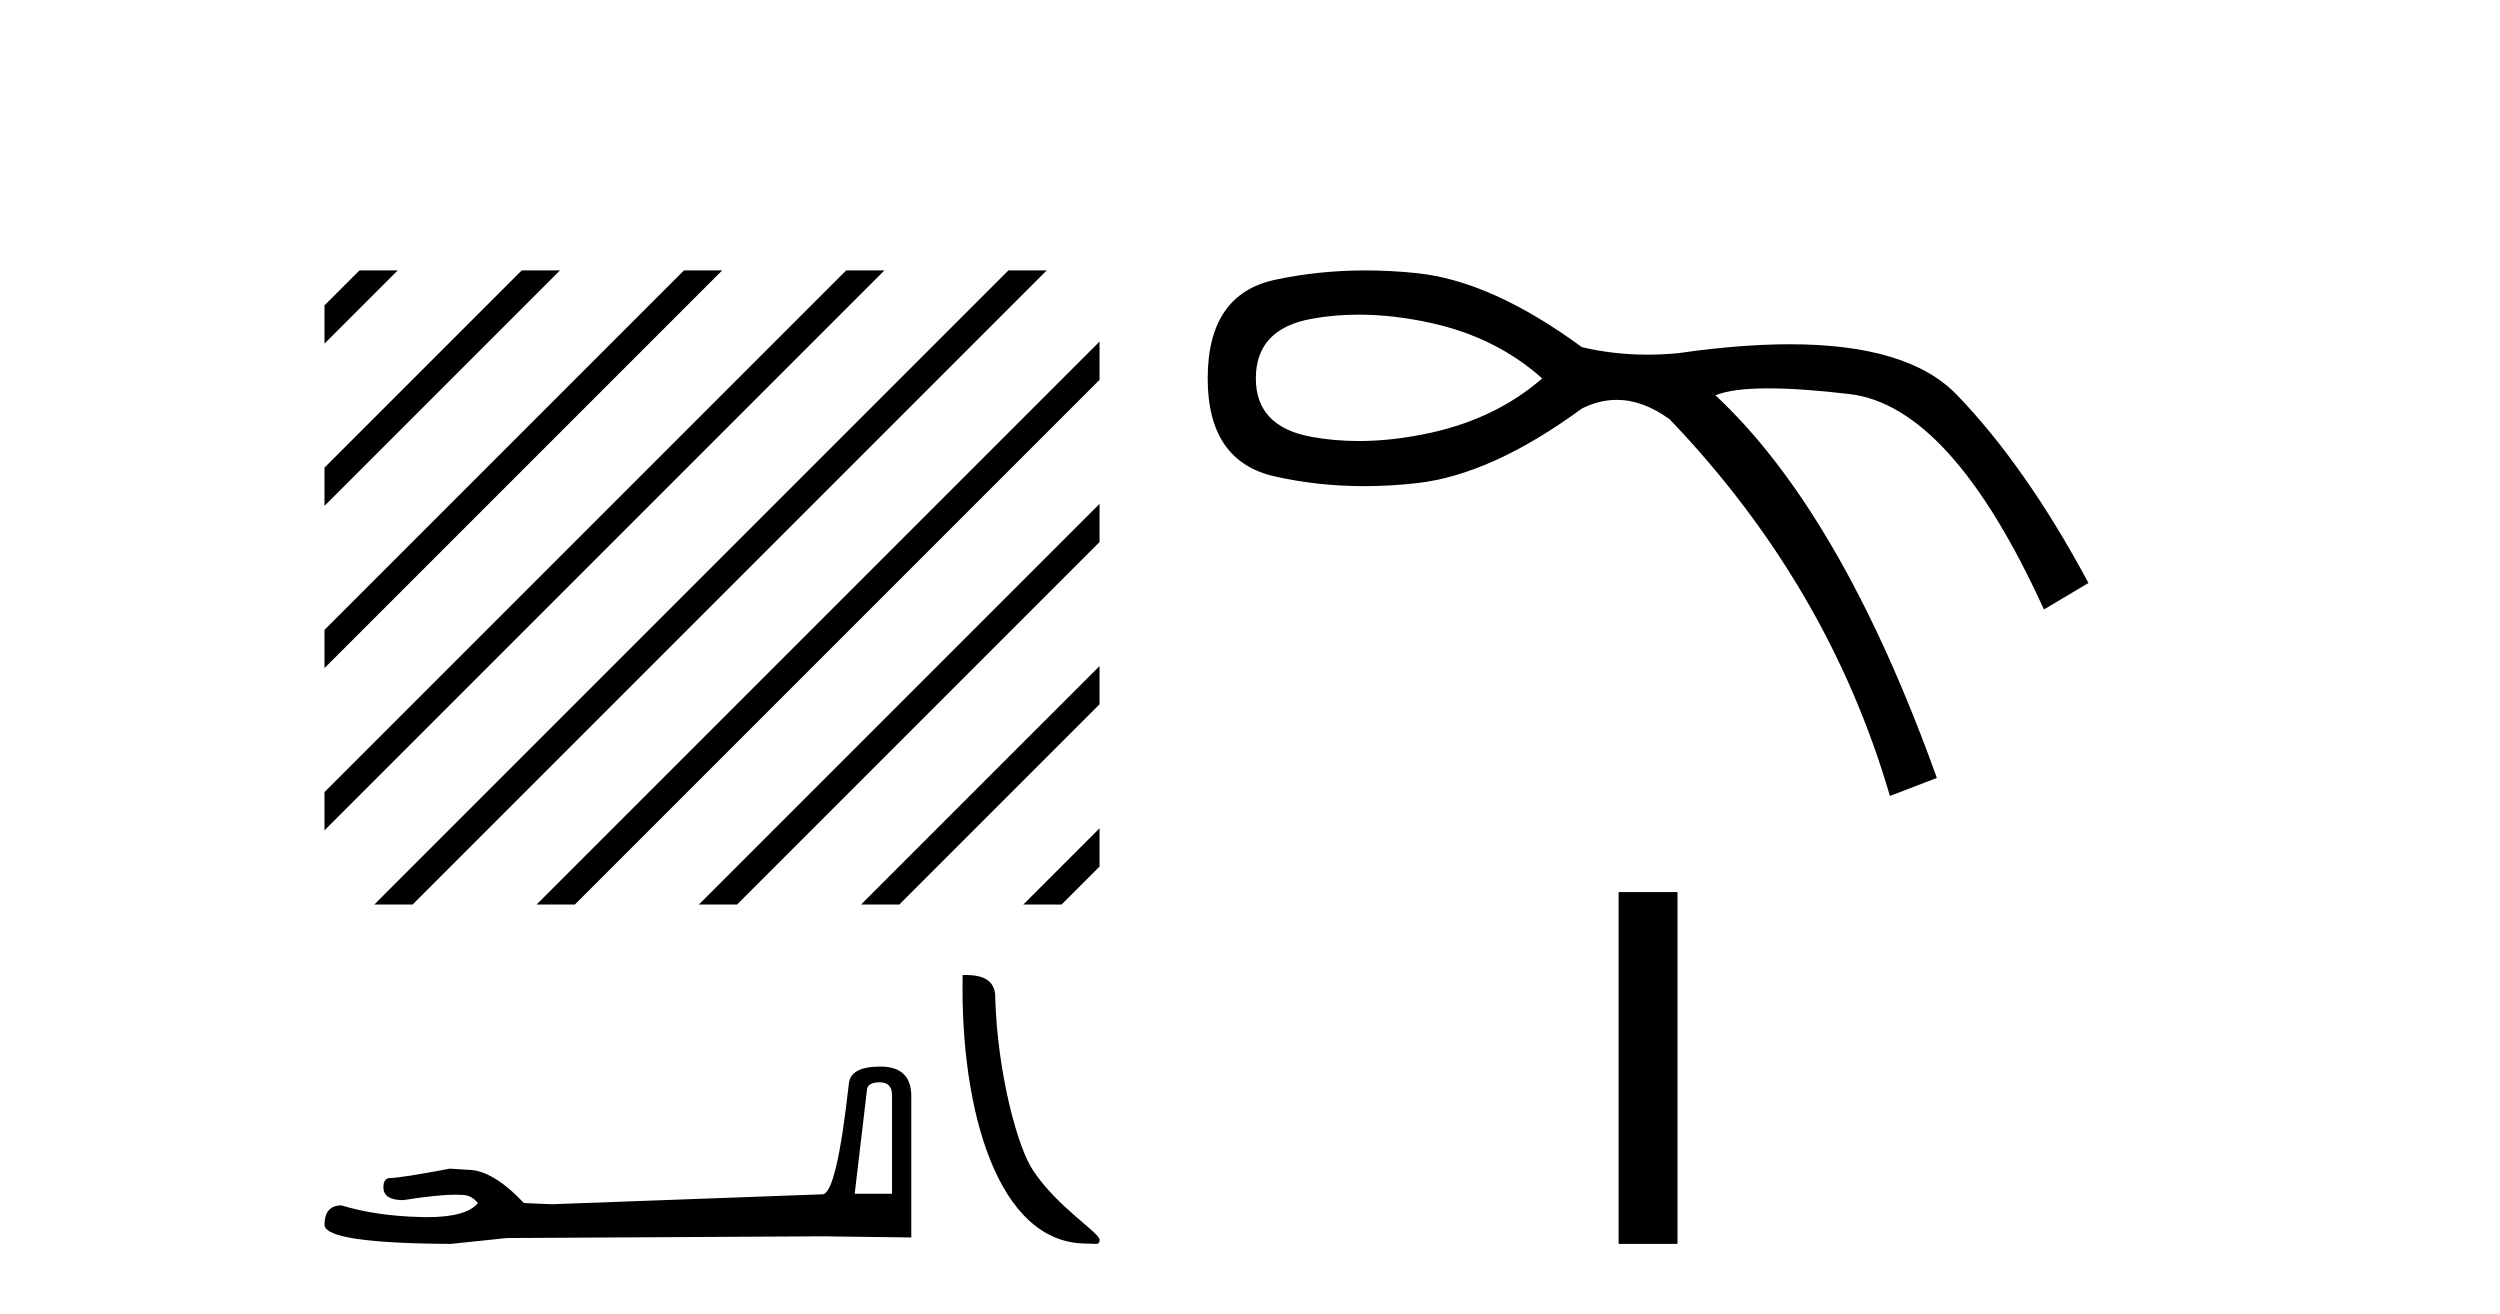
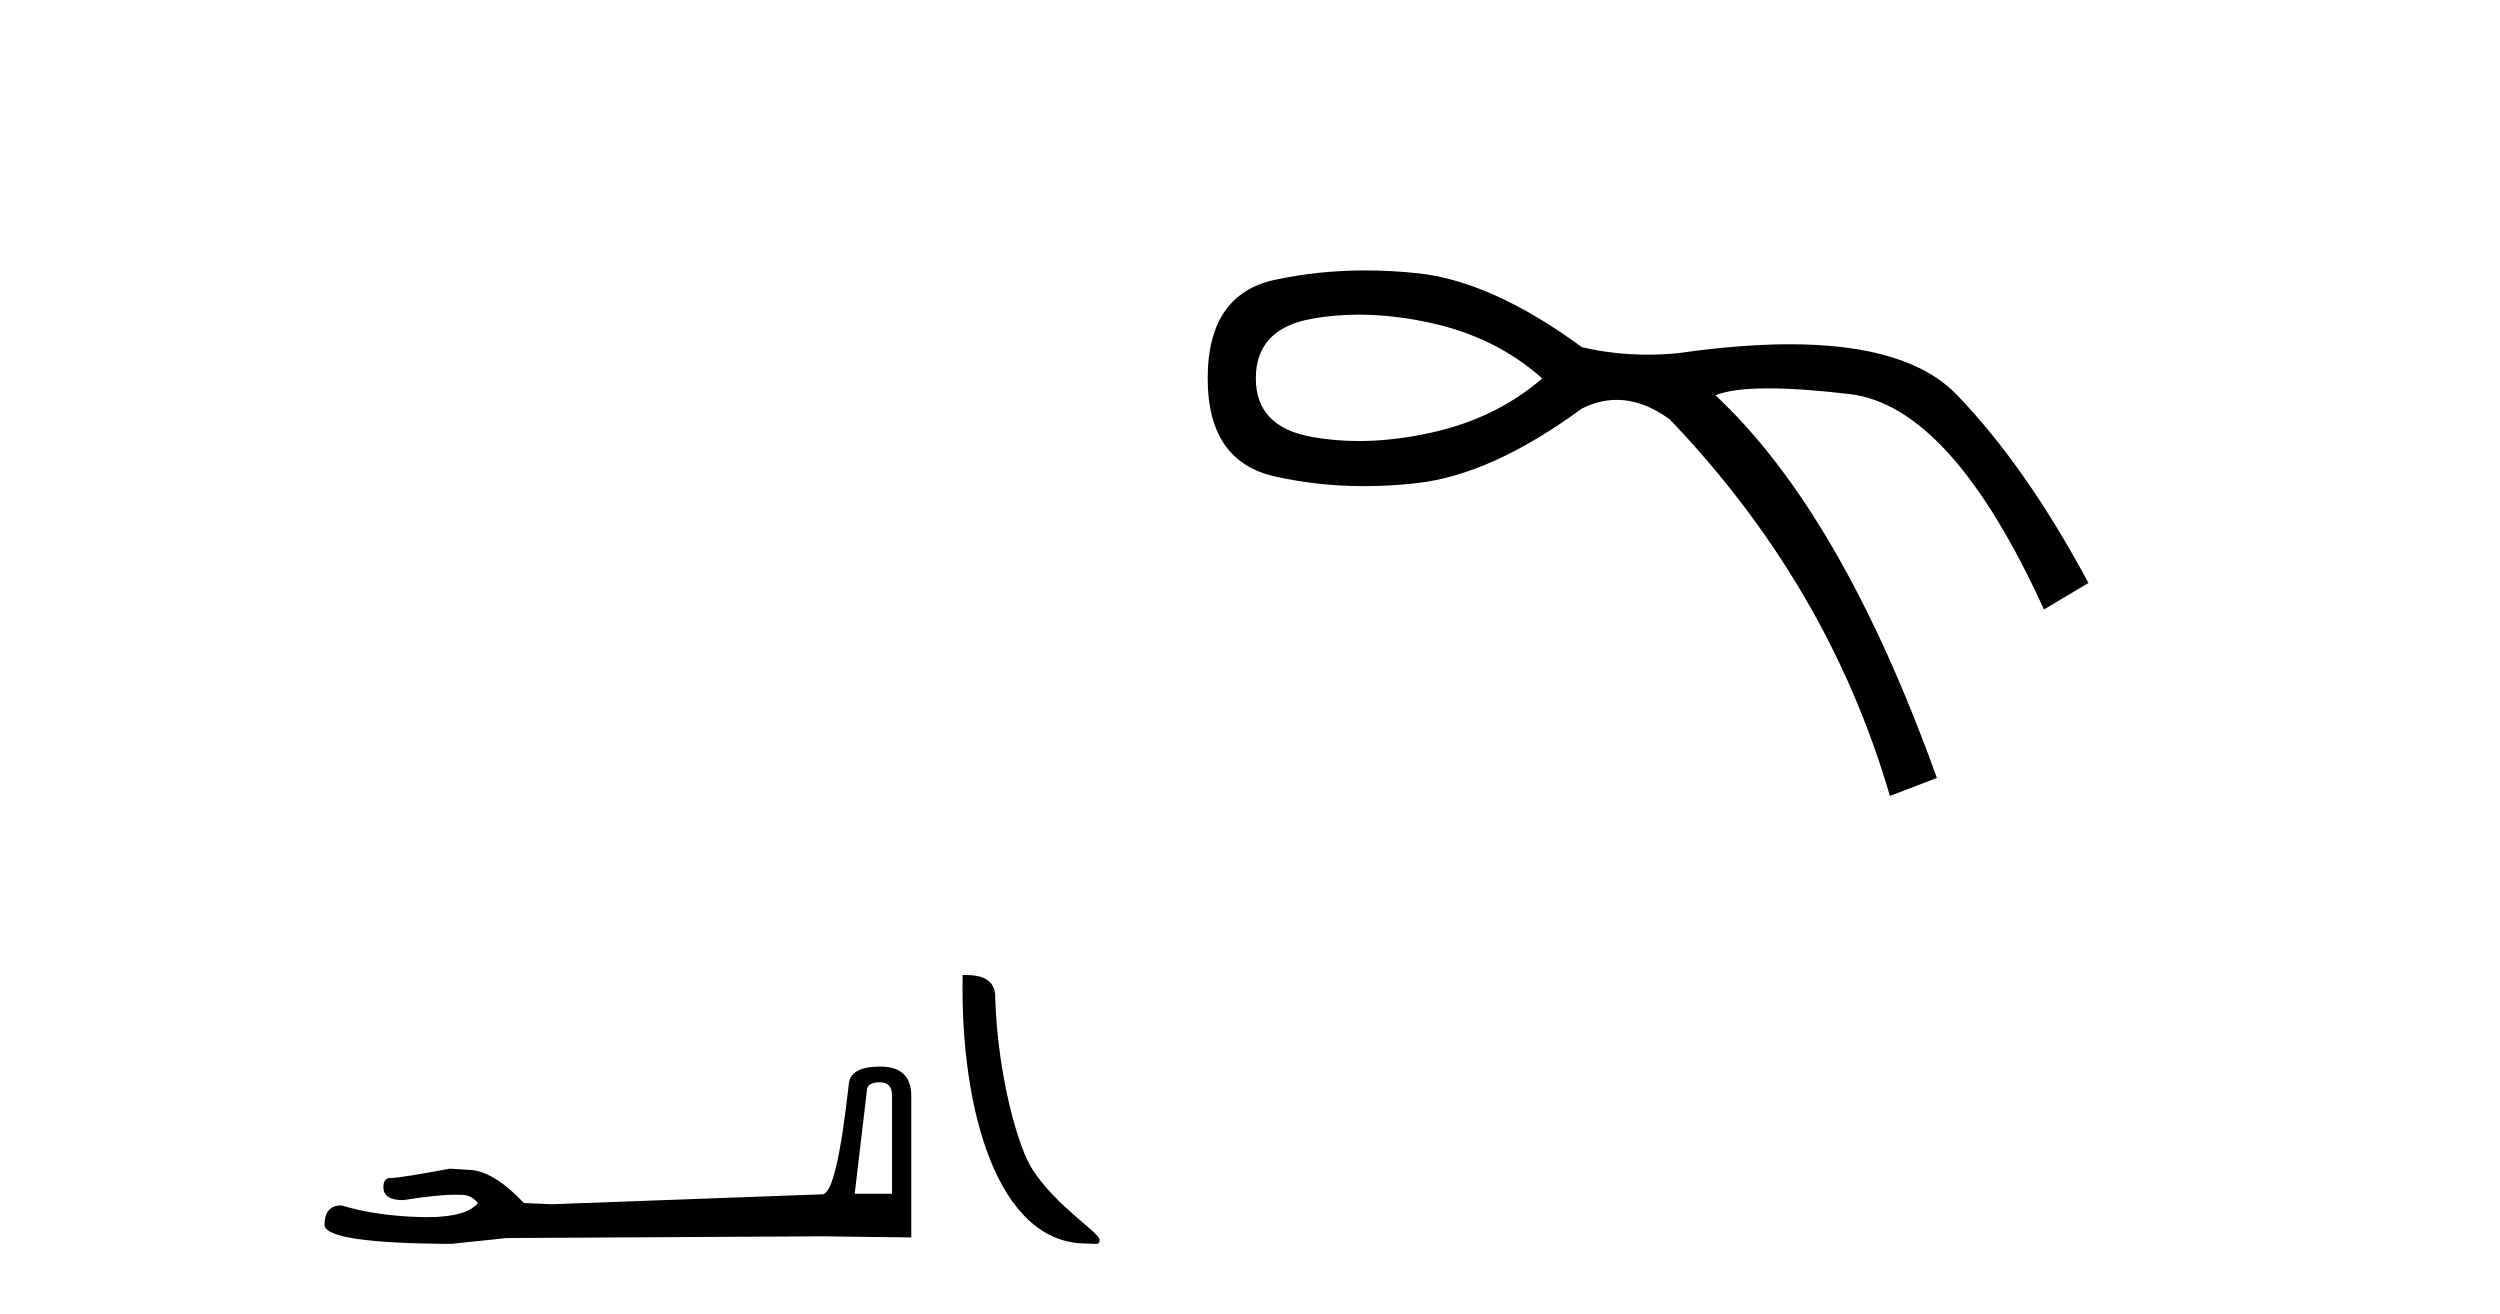
<svg xmlns="http://www.w3.org/2000/svg" width="78.0" height="41.0">
-   <path d="M 11.215 8.437 L 10.124 9.528 L 10.124 10.721 L 12.11 8.735 L 12.408 8.437 ZM 16.277 8.437 L 10.124 14.59 L 10.124 14.59 L 10.124 15.783 L 17.172 8.735 L 17.47 8.437 ZM 21.339 8.437 L 10.124 19.652 L 10.124 20.845 L 22.234 8.735 L 22.532 8.437 ZM 26.401 8.437 L 10.124 24.714 L 10.124 24.714 L 10.124 25.907 L 10.124 25.907 L 27.296 8.735 L 27.594 8.437 ZM 31.463 8.437 L 11.977 27.923 L 11.977 27.923 L 11.679 28.222 L 12.872 28.222 L 32.358 8.735 L 32.656 8.437 ZM 34.306 10.657 L 17.039 27.923 L 17.039 27.923 L 16.741 28.222 L 17.934 28.222 L 34.306 11.85 L 34.306 10.657 ZM 34.306 15.719 L 22.101 27.923 L 22.101 27.923 L 21.803 28.222 L 22.996 28.222 L 34.306 16.912 L 34.306 16.912 L 34.306 15.719 ZM 34.306 20.781 L 27.163 27.923 L 26.865 28.222 L 28.058 28.222 L 34.306 21.974 L 34.306 20.781 ZM 34.306 25.843 L 32.225 27.923 L 31.927 28.222 L 33.12 28.222 L 34.306 27.036 L 34.306 25.843 Z" style="fill:#000000;stroke:none" />
  <path d="M 27.449 33.768 Q 27.831 33.768 27.831 34.169 L 27.831 37.244 L 26.667 37.244 L 27.049 34.005 Q 27.067 33.768 27.449 33.768 ZM 27.467 33.277 Q 26.539 33.277 26.485 33.805 Q 26.102 37.244 25.666 37.262 L 17.222 37.572 L 16.348 37.535 Q 15.365 36.498 14.601 36.498 Q 14.328 36.48 14.037 36.462 Q 12.49 36.753 12.181 36.753 Q 11.962 36.753 11.962 37.044 Q 11.962 37.444 12.581 37.444 Q 13.643 37.275 14.211 37.275 Q 14.314 37.275 14.401 37.281 Q 14.71 37.281 14.91 37.535 Q 14.555 37.975 13.322 37.975 Q 13.227 37.975 13.127 37.972 Q 11.726 37.936 10.652 37.608 Q 10.124 37.608 10.124 38.227 Q 10.179 38.791 14.073 38.809 L 15.802 38.627 L 25.666 38.573 L 28.432 38.609 L 28.432 34.169 Q 28.414 33.277 27.467 33.277 Z" style="fill:#000000;stroke:none" />
  <path d="M 33.886 38.798 C 34.196 38.798 34.306 38.867 34.306 38.681 C 34.306 38.459 33.002 37.674 32.239 36.529 C 31.75 35.817 31.125 33.493 31.052 31.161 C 31.088 30.397 30.338 30.42 30.034 30.42 C 29.953 34.636 31.127 38.798 33.886 38.798 Z" style="fill:#000000;stroke:none" />
  <path d="M 42.392 9.817 Q 43.476 9.817 44.663 10.08 Q 46.69 10.531 48.116 11.807 Q 46.69 13.046 44.663 13.497 Q 43.476 13.76 42.392 13.76 Q 41.625 13.76 40.909 13.628 Q 39.182 13.309 39.182 11.807 Q 39.182 10.268 40.909 9.949 Q 41.625 9.817 42.392 9.817 ZM 42.605 8.437 Q 41.146 8.437 39.783 8.729 Q 37.68 9.179 37.68 11.807 Q 37.68 14.398 39.783 14.867 Q 41.13 15.168 42.57 15.168 Q 43.377 15.168 44.212 15.073 Q 46.54 14.81 49.355 12.746 Q 49.896 12.476 50.442 12.476 Q 51.262 12.476 52.096 13.084 Q 57.051 18.264 58.965 24.834 L 60.43 24.271 Q 57.464 16.012 53.522 12.333 Q 54.053 12.117 55.176 12.117 Q 56.197 12.117 57.708 12.295 Q 60.88 12.671 63.771 19.015 L 65.16 18.189 Q 63.207 14.548 61.049 12.314 Q 59.529 10.741 55.841 10.741 Q 54.291 10.741 52.358 11.019 Q 51.873 11.065 51.402 11.065 Q 50.343 11.065 49.355 10.831 Q 46.54 8.767 44.212 8.523 Q 43.394 8.437 42.605 8.437 Z" style="fill:#000000;stroke:none" />
-   <path d="M 50.501 27.833 L 50.501 38.809 L 52.338 38.809 L 52.338 27.833 Z" style="fill:#000000;stroke:none" />
</svg>